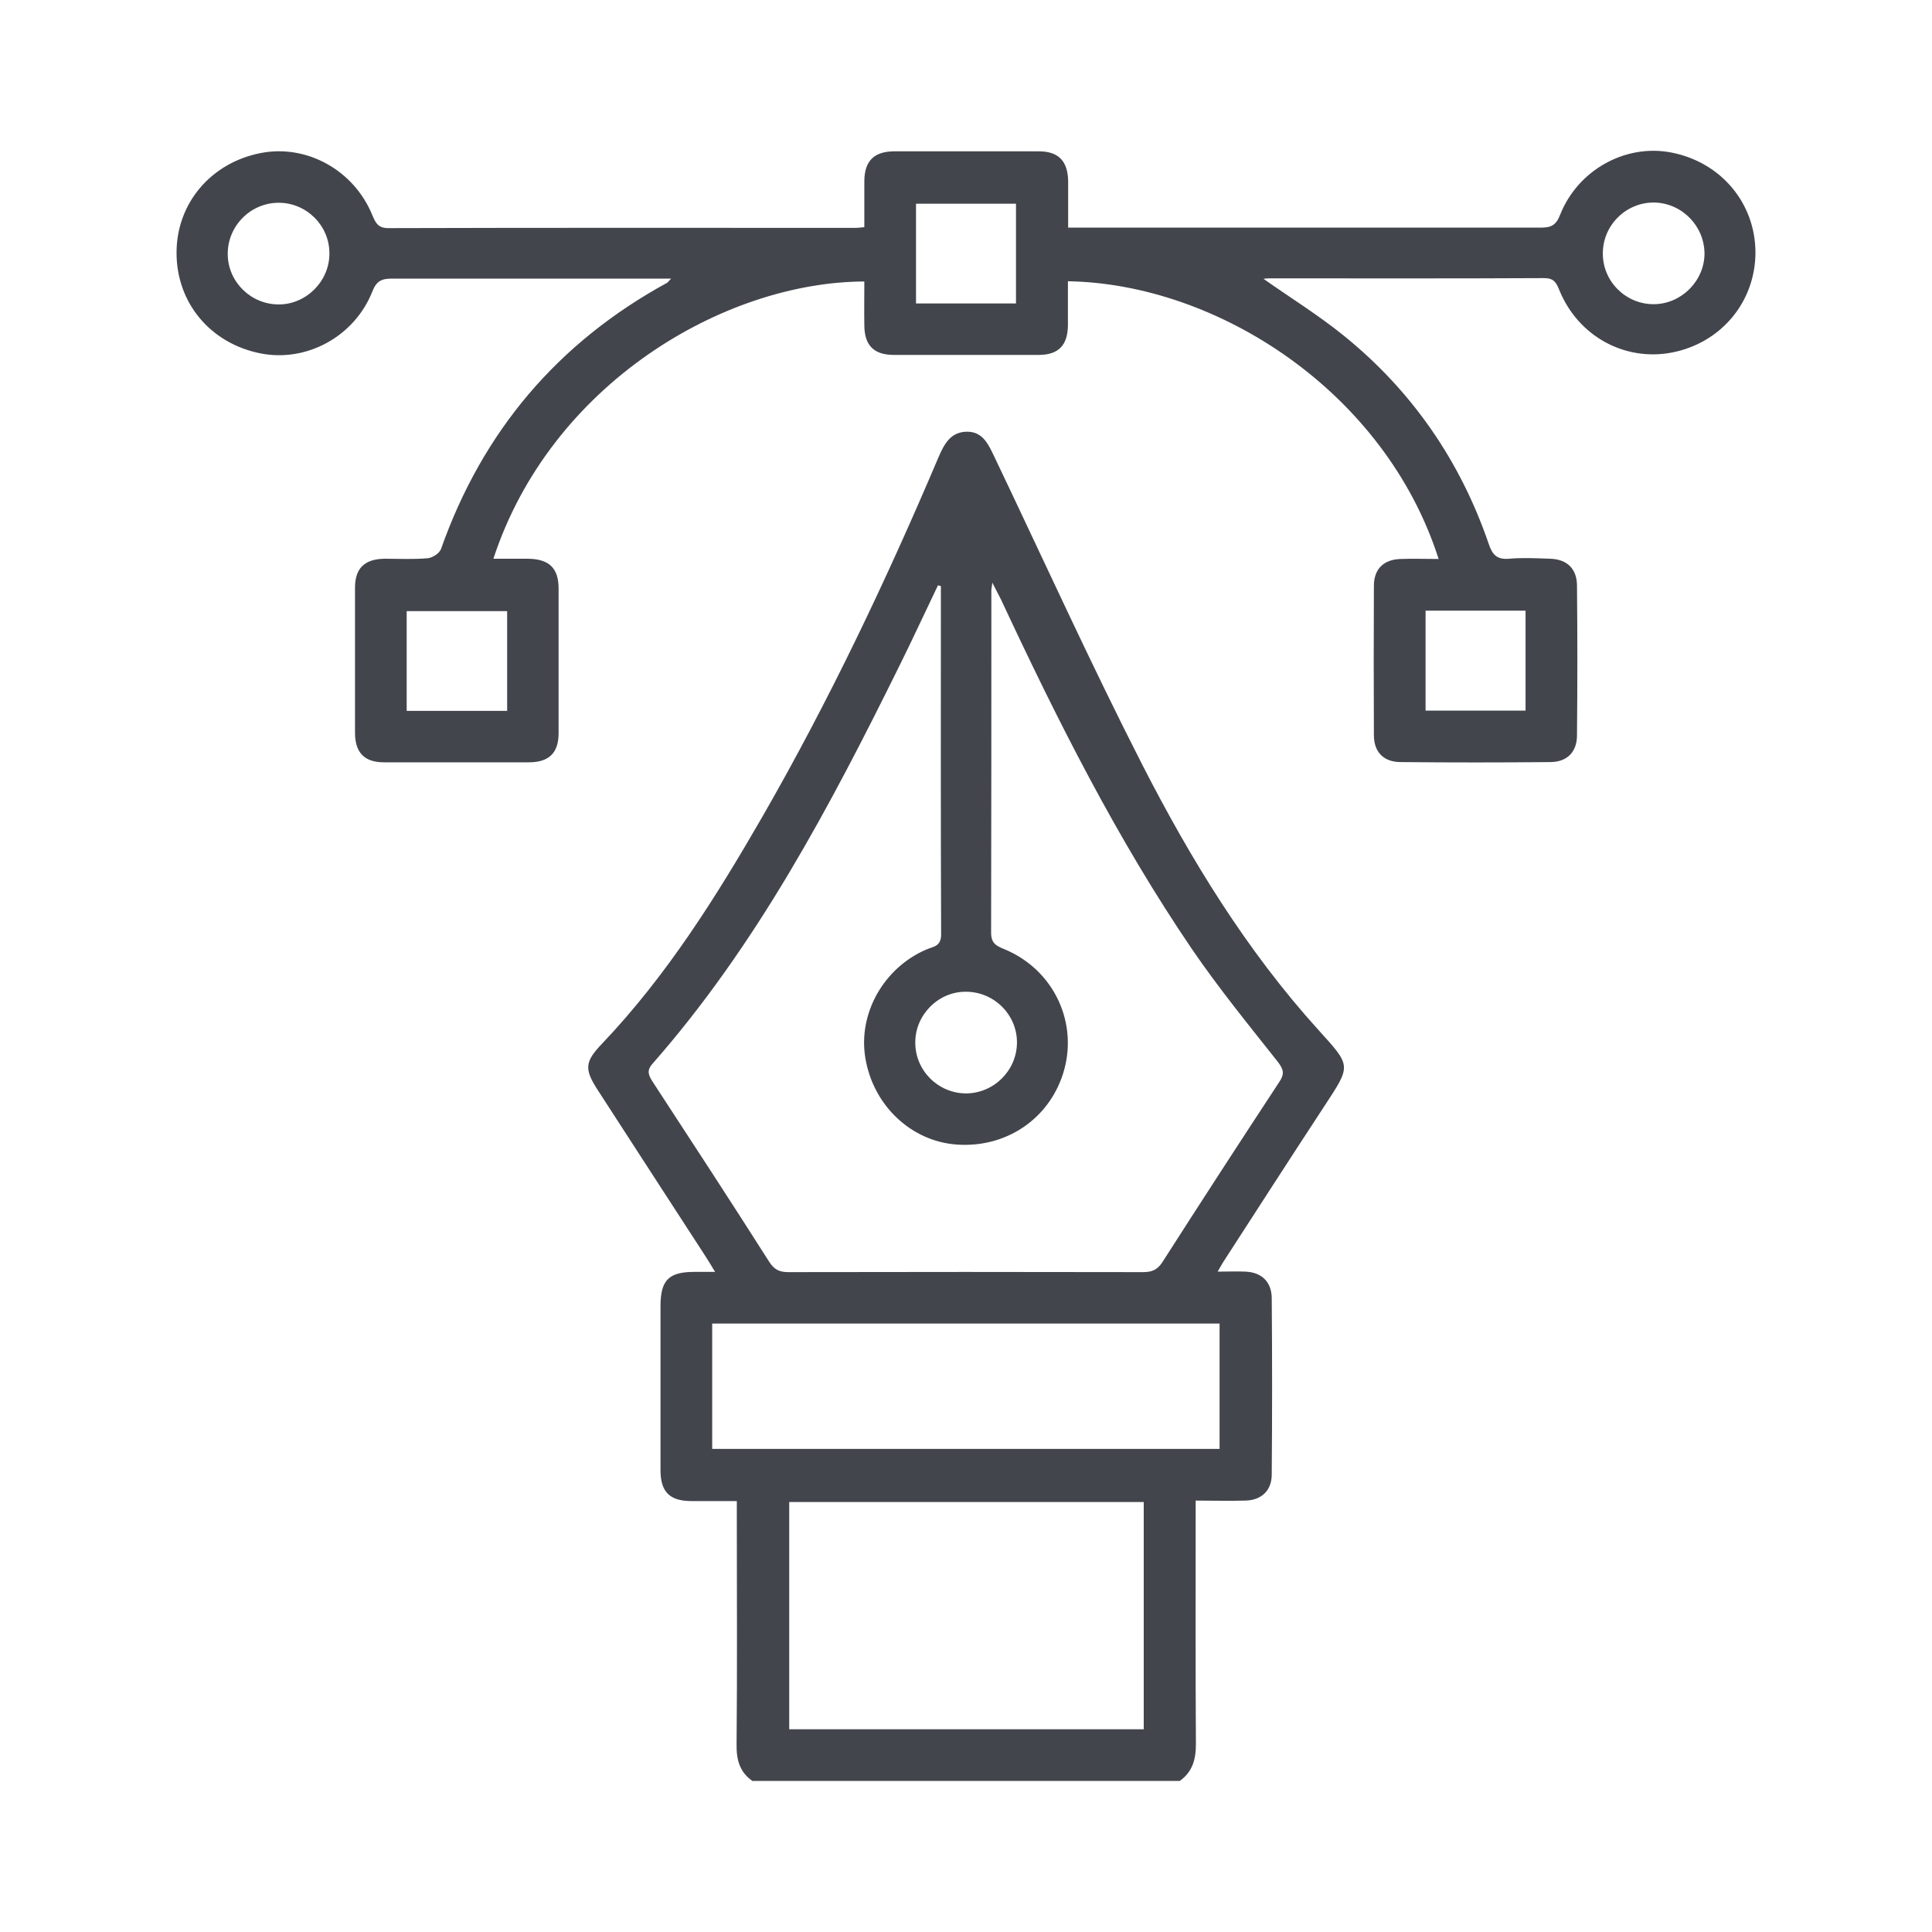
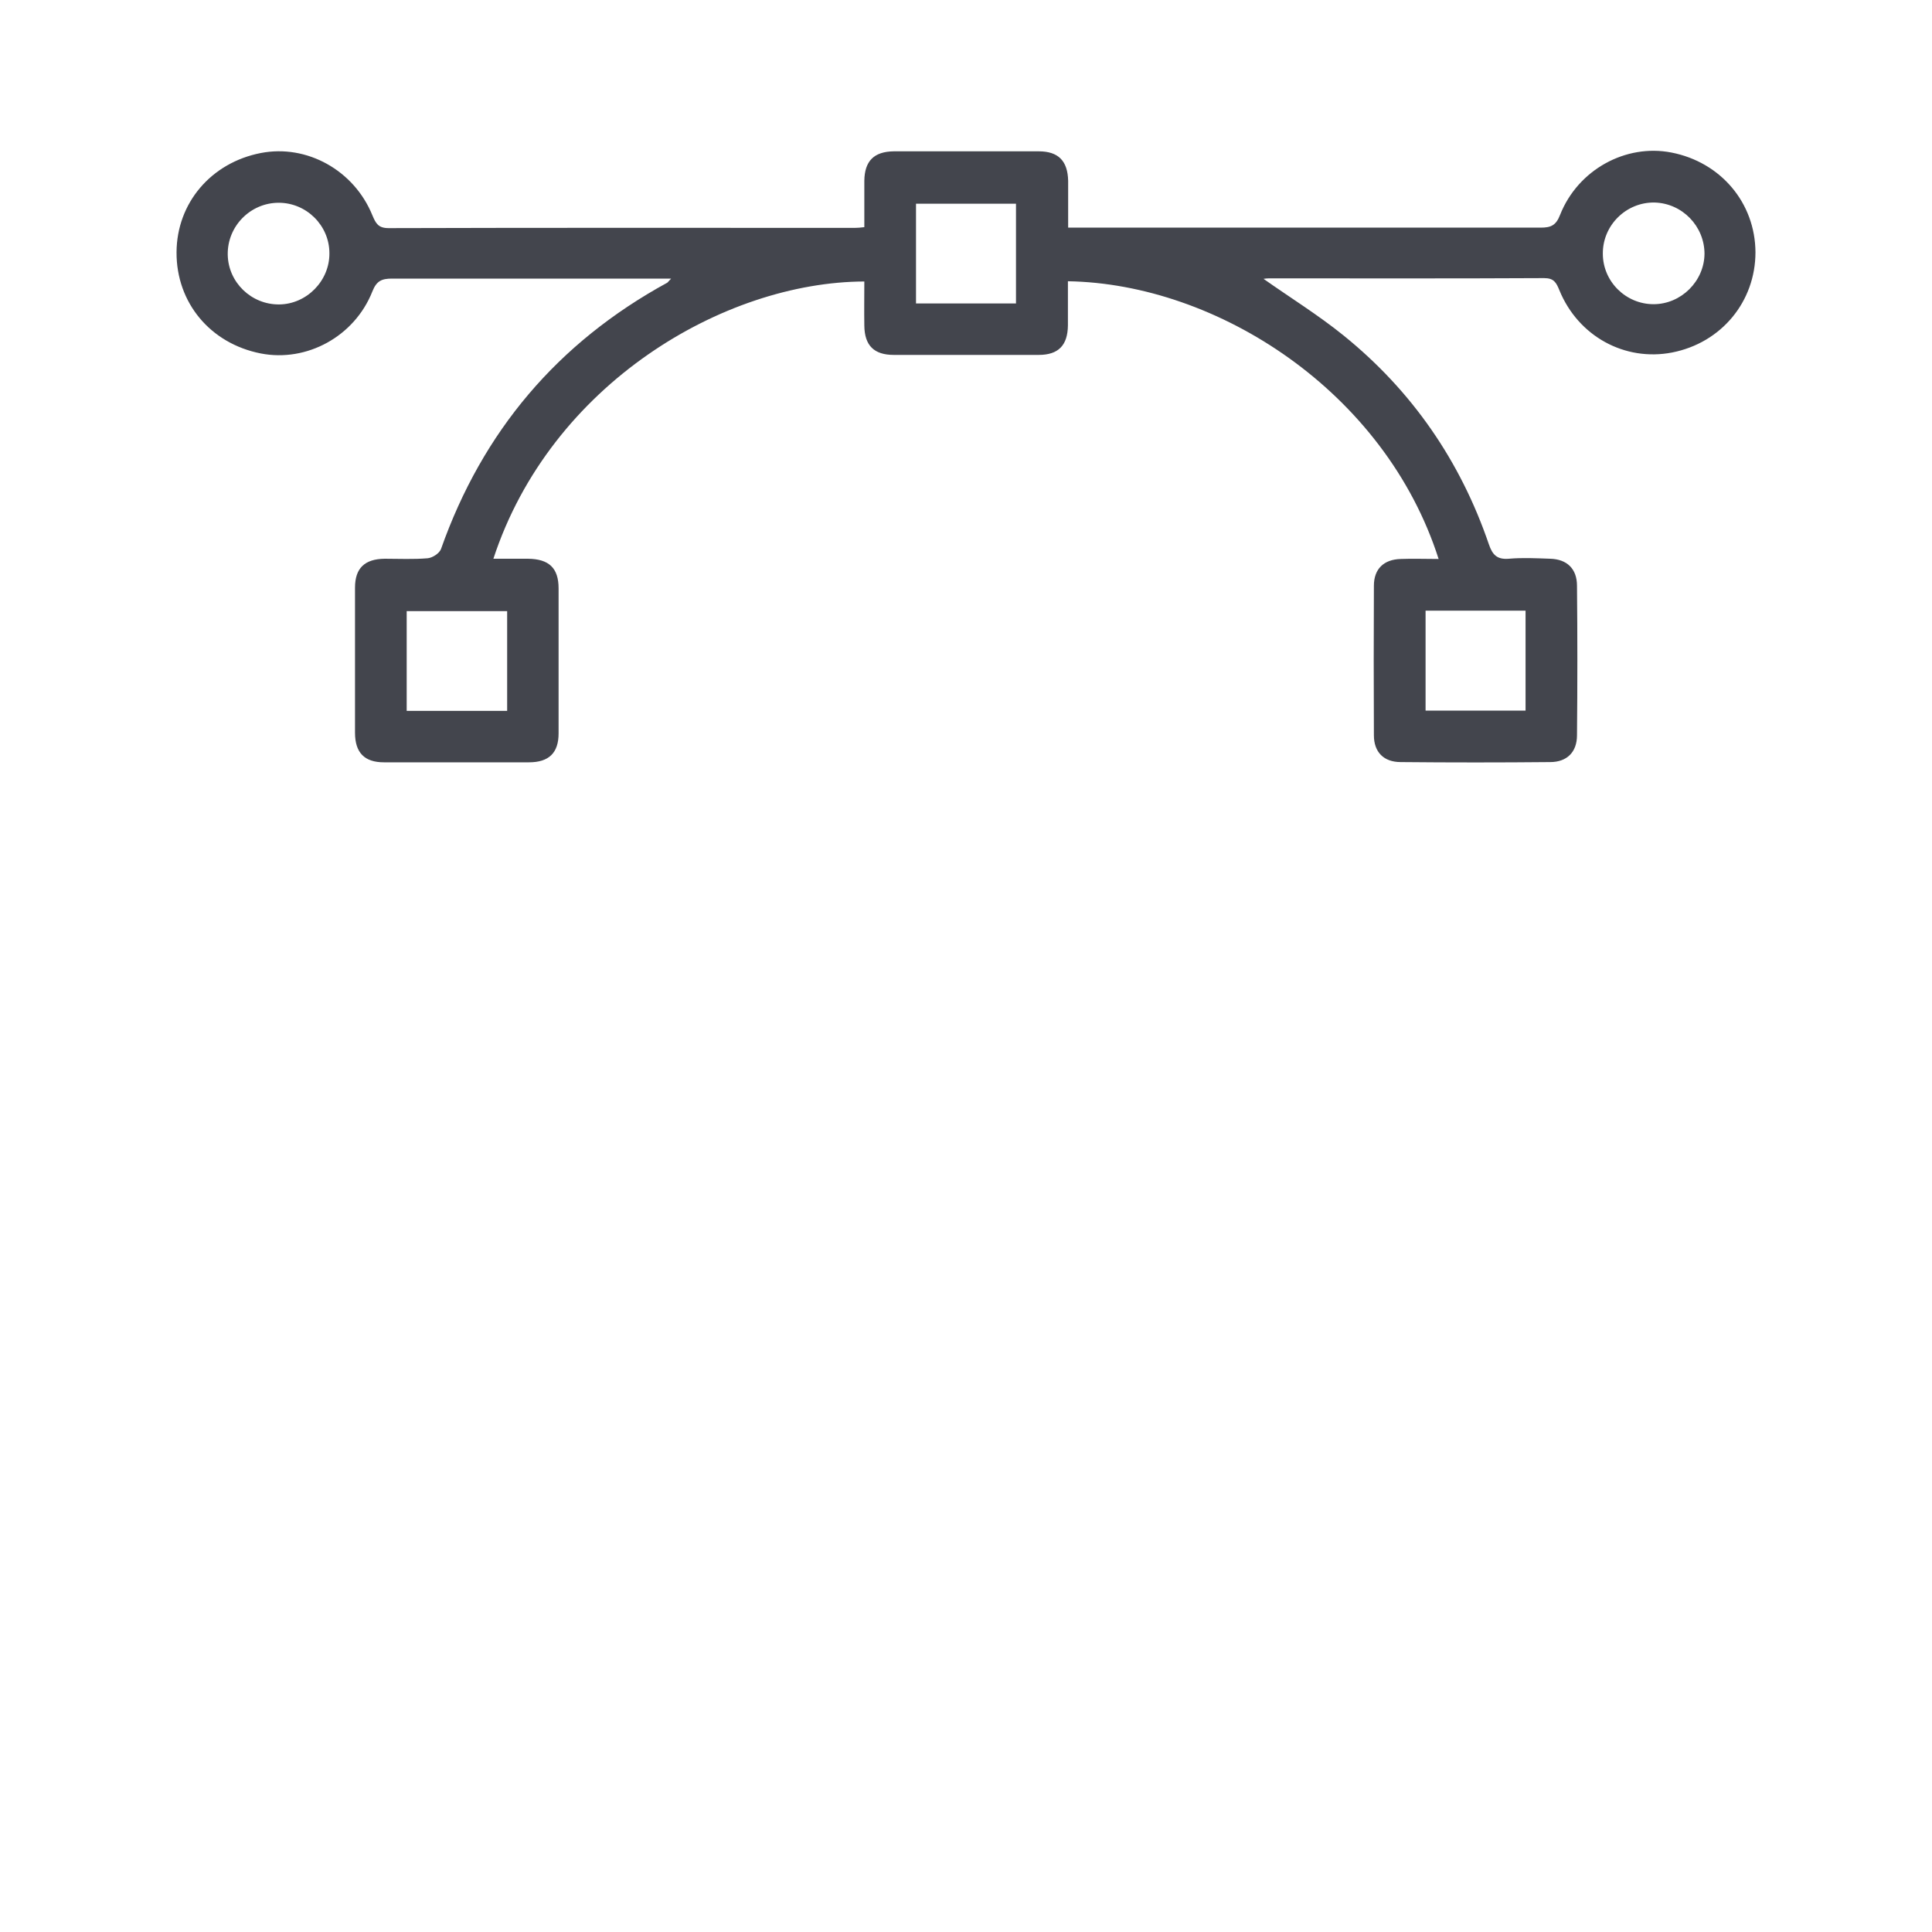
<svg xmlns="http://www.w3.org/2000/svg" width="80" height="80" viewBox="0 0 80 80" fill="none">
-   <path d="M31.17 73.756C30.63 73.386 30.49 72.876 30.5 72.226C30.53 69.126 30.51 66.036 30.51 62.936V62.156C29.85 62.156 29.24 62.156 28.63 62.156C27.73 62.156 27.35 61.776 27.35 60.876C27.35 58.616 27.35 56.356 27.35 54.086C27.35 53.006 27.69 52.666 28.76 52.666C29 52.666 29.24 52.666 29.61 52.666C29.45 52.396 29.33 52.206 29.21 52.016C27.73 49.736 26.25 47.456 24.77 45.166C24.18 44.266 24.21 43.966 24.94 43.206C27.61 40.396 29.65 37.146 31.57 33.816C34.33 29.016 36.7 24.026 38.86 18.936C39.1 18.376 39.37 17.876 40.05 17.876C40.71 17.876 40.94 18.426 41.18 18.926C43.21 23.176 45.16 27.476 47.3 31.666C49.31 35.596 51.62 39.366 54.6 42.656C55.97 44.166 55.95 44.106 54.83 45.816C53.42 47.966 52.03 50.126 50.64 52.276C50.58 52.366 50.54 52.456 50.42 52.656C50.86 52.656 51.22 52.636 51.58 52.656C52.24 52.686 52.65 53.076 52.66 53.746C52.68 56.186 52.68 58.626 52.66 61.056C52.66 61.716 52.24 62.116 51.58 62.136C50.92 62.156 50.26 62.136 49.51 62.136V62.856C49.51 65.976 49.5 69.096 49.52 72.216C49.52 72.856 49.38 73.366 48.85 73.746H31.17V73.756ZM38.95 24.266C38.95 24.266 38.88 24.246 38.84 24.236C38.31 25.336 37.8 26.446 37.26 27.536C34.38 33.366 31.35 39.116 27.02 44.046C26.76 44.336 26.86 44.526 27.02 44.786C28.64 47.266 30.26 49.746 31.85 52.246C32.05 52.566 32.27 52.676 32.64 52.676C37.54 52.666 42.44 52.666 47.33 52.676C47.69 52.676 47.92 52.586 48.13 52.266C49.73 49.766 51.34 47.286 52.97 44.806C53.2 44.466 53.15 44.276 52.91 43.966C51.7 42.436 50.46 40.916 49.36 39.306C46.25 34.736 43.78 29.816 41.45 24.826C41.35 24.626 41.24 24.426 41.09 24.126C41.07 24.316 41.05 24.386 41.05 24.446C41.05 29.166 41.05 33.886 41.04 38.616C41.04 39.046 41.23 39.156 41.57 39.296C43.65 40.146 44.69 42.386 44.01 44.486C43.4 46.356 41.65 47.526 39.65 47.396C37.74 47.276 36.15 45.776 35.83 43.796C35.53 41.966 36.59 40.076 38.36 39.316C38.64 39.196 38.97 39.196 38.97 38.696C38.95 33.886 38.96 29.076 38.96 24.266H38.95ZM47.36 62.196H32.68V71.606H47.36V62.196ZM29.49 59.996H50.5V54.806H29.49V59.996ZM39.99 45.276C41.14 45.276 42.09 44.346 42.11 43.196C42.13 42.026 41.16 41.056 39.98 41.066C38.84 41.066 37.89 42.036 37.9 43.176C37.9 44.326 38.84 45.266 39.99 45.276Z" fill="#43454D" />
-   <path d="M59.57 23.146C57.35 16.206 50.4 11.746 44.22 11.646C44.22 12.256 44.22 12.866 44.22 13.476C44.21 14.296 43.83 14.696 43.01 14.696C41.01 14.696 39.01 14.696 37.01 14.696C36.19 14.696 35.8 14.306 35.79 13.486C35.78 12.876 35.79 12.266 35.79 11.656C29.97 11.676 22.8 15.906 20.43 23.136C20.92 23.136 21.39 23.136 21.86 23.136C22.73 23.146 23.13 23.516 23.13 24.366C23.13 26.366 23.13 28.366 23.13 30.366C23.13 31.176 22.73 31.566 21.9 31.566C19.9 31.566 17.9 31.566 15.9 31.566C15.09 31.566 14.7 31.166 14.7 30.336C14.7 28.336 14.7 26.336 14.7 24.336C14.7 23.526 15.1 23.146 15.93 23.136C16.52 23.136 17.12 23.166 17.71 23.116C17.91 23.096 18.19 22.916 18.26 22.736C19.98 17.866 23.09 14.186 27.63 11.706C27.66 11.686 27.68 11.646 27.79 11.536H27.24C23.57 11.536 19.9 11.536 16.23 11.536C15.8 11.536 15.59 11.636 15.42 12.066C14.68 13.936 12.7 15.006 10.8 14.636C8.71 14.226 7.3 12.536 7.31 10.446C7.32 8.406 8.74 6.736 10.8 6.336C12.7 5.966 14.66 7.046 15.42 8.916C15.56 9.246 15.66 9.446 16.09 9.446C22.53 9.426 28.96 9.436 35.4 9.436C35.51 9.436 35.61 9.426 35.79 9.406C35.79 8.746 35.79 8.116 35.79 7.486C35.8 6.666 36.19 6.276 37.01 6.266C39.01 6.266 41.01 6.266 43.01 6.266C43.83 6.266 44.21 6.666 44.23 7.486C44.23 7.796 44.23 8.106 44.23 8.406C44.23 8.716 44.23 9.016 44.23 9.426C44.46 9.426 44.67 9.426 44.88 9.426C51.18 9.426 57.49 9.426 63.79 9.426C64.22 9.426 64.43 9.336 64.6 8.896C65.34 7.026 67.32 5.946 69.21 6.316C71.26 6.716 72.68 8.406 72.69 10.446C72.69 12.486 71.28 14.196 69.24 14.596C67.28 14.976 65.35 13.926 64.57 12.016C64.44 11.696 64.34 11.516 63.94 11.516C60.14 11.536 56.34 11.526 52.54 11.526C52.46 11.526 52.39 11.536 52.32 11.546C53.44 12.336 54.59 13.046 55.64 13.896C58.47 16.186 60.47 19.086 61.65 22.536C61.8 22.976 61.99 23.176 62.48 23.136C63.05 23.086 63.62 23.116 64.19 23.136C64.89 23.156 65.3 23.556 65.3 24.256C65.32 26.316 65.32 28.386 65.3 30.446C65.3 31.146 64.88 31.556 64.19 31.556C62.13 31.576 60.06 31.576 58 31.556C57.3 31.556 56.89 31.146 56.89 30.446C56.88 28.386 56.88 26.316 56.89 24.256C56.89 23.556 57.3 23.166 58 23.146C58.5 23.126 59.01 23.146 59.57 23.146ZM37.93 12.566H42.07V8.436H37.93V12.566ZM21 25.306H16.84V29.436H21V25.306ZM59.03 25.286V29.426H63.17V25.286H59.03ZM13.64 10.486C13.64 9.336 12.69 8.396 11.54 8.396C10.37 8.396 9.41 9.366 9.43 10.546C9.45 11.696 10.41 12.616 11.56 12.606C12.7 12.596 13.65 11.626 13.64 10.486ZM70.58 10.516C70.58 9.366 69.66 8.416 68.51 8.386C67.34 8.366 66.36 9.326 66.37 10.506C66.37 11.656 67.32 12.596 68.47 12.596C69.61 12.596 70.57 11.646 70.58 10.506V10.516Z" fill="#43454D" />
+   <path d="M59.57 23.146C57.35 16.206 50.4 11.746 44.22 11.646C44.22 12.256 44.22 12.866 44.22 13.476C44.21 14.296 43.83 14.696 43.01 14.696C41.01 14.696 39.01 14.696 37.01 14.696C36.19 14.696 35.8 14.306 35.79 13.486C35.78 12.876 35.79 12.266 35.79 11.656C29.97 11.676 22.8 15.906 20.43 23.136C20.92 23.136 21.39 23.136 21.86 23.136C22.73 23.146 23.13 23.516 23.13 24.366C23.13 26.366 23.13 28.366 23.13 30.366C23.13 31.176 22.73 31.566 21.9 31.566C19.9 31.566 17.9 31.566 15.9 31.566C15.09 31.566 14.7 31.166 14.7 30.336C14.7 28.336 14.7 26.336 14.7 24.336C14.7 23.526 15.1 23.146 15.93 23.136C16.52 23.136 17.12 23.166 17.71 23.116C17.91 23.096 18.19 22.916 18.26 22.736C19.98 17.866 23.09 14.186 27.63 11.706C27.66 11.686 27.68 11.646 27.79 11.536H27.24C23.57 11.536 19.9 11.536 16.23 11.536C15.8 11.536 15.59 11.636 15.42 12.066C14.68 13.936 12.7 15.006 10.8 14.636C8.71 14.226 7.3 12.536 7.31 10.446C7.32 8.406 8.74 6.736 10.8 6.336C12.7 5.966 14.66 7.046 15.42 8.916C15.56 9.246 15.66 9.446 16.09 9.446C22.53 9.426 28.96 9.436 35.4 9.436C35.51 9.436 35.61 9.426 35.79 9.406C35.79 8.746 35.79 8.116 35.79 7.486C35.8 6.666 36.19 6.276 37.01 6.266C39.01 6.266 41.01 6.266 43.01 6.266C43.83 6.266 44.21 6.666 44.23 7.486C44.23 7.796 44.23 8.106 44.23 8.406C44.23 8.716 44.23 9.016 44.23 9.426C44.46 9.426 44.67 9.426 44.88 9.426C51.18 9.426 57.49 9.426 63.79 9.426C64.22 9.426 64.43 9.336 64.6 8.896C65.34 7.026 67.32 5.946 69.21 6.316C71.26 6.716 72.68 8.406 72.69 10.446C72.69 12.486 71.28 14.196 69.24 14.596C67.28 14.976 65.35 13.926 64.57 12.016C64.44 11.696 64.34 11.516 63.94 11.516C60.14 11.536 56.34 11.526 52.54 11.526C52.46 11.526 52.39 11.536 52.32 11.546C53.44 12.336 54.59 13.046 55.64 13.896C58.47 16.186 60.47 19.086 61.65 22.536C61.8 22.976 61.99 23.176 62.48 23.136C63.05 23.086 63.62 23.116 64.19 23.136C64.89 23.156 65.3 23.556 65.3 24.256C65.32 26.316 65.32 28.386 65.3 30.446C65.3 31.146 64.88 31.556 64.19 31.556C62.13 31.576 60.06 31.576 58 31.556C57.3 31.556 56.89 31.146 56.89 30.446C56.88 28.386 56.88 26.316 56.89 24.256C56.89 23.556 57.3 23.166 58 23.146C58.5 23.126 59.01 23.146 59.57 23.146ZM37.93 12.566H42.07V8.436H37.93V12.566M21 25.306H16.84V29.436H21V25.306ZM59.03 25.286V29.426H63.17V25.286H59.03ZM13.64 10.486C13.64 9.336 12.69 8.396 11.54 8.396C10.37 8.396 9.41 9.366 9.43 10.546C9.45 11.696 10.41 12.616 11.56 12.606C12.7 12.596 13.65 11.626 13.64 10.486ZM70.58 10.516C70.58 9.366 69.66 8.416 68.51 8.386C67.34 8.366 66.36 9.326 66.37 10.506C66.37 11.656 67.32 12.596 68.47 12.596C69.61 12.596 70.57 11.646 70.58 10.506V10.516Z" fill="#43454D" />
</svg>